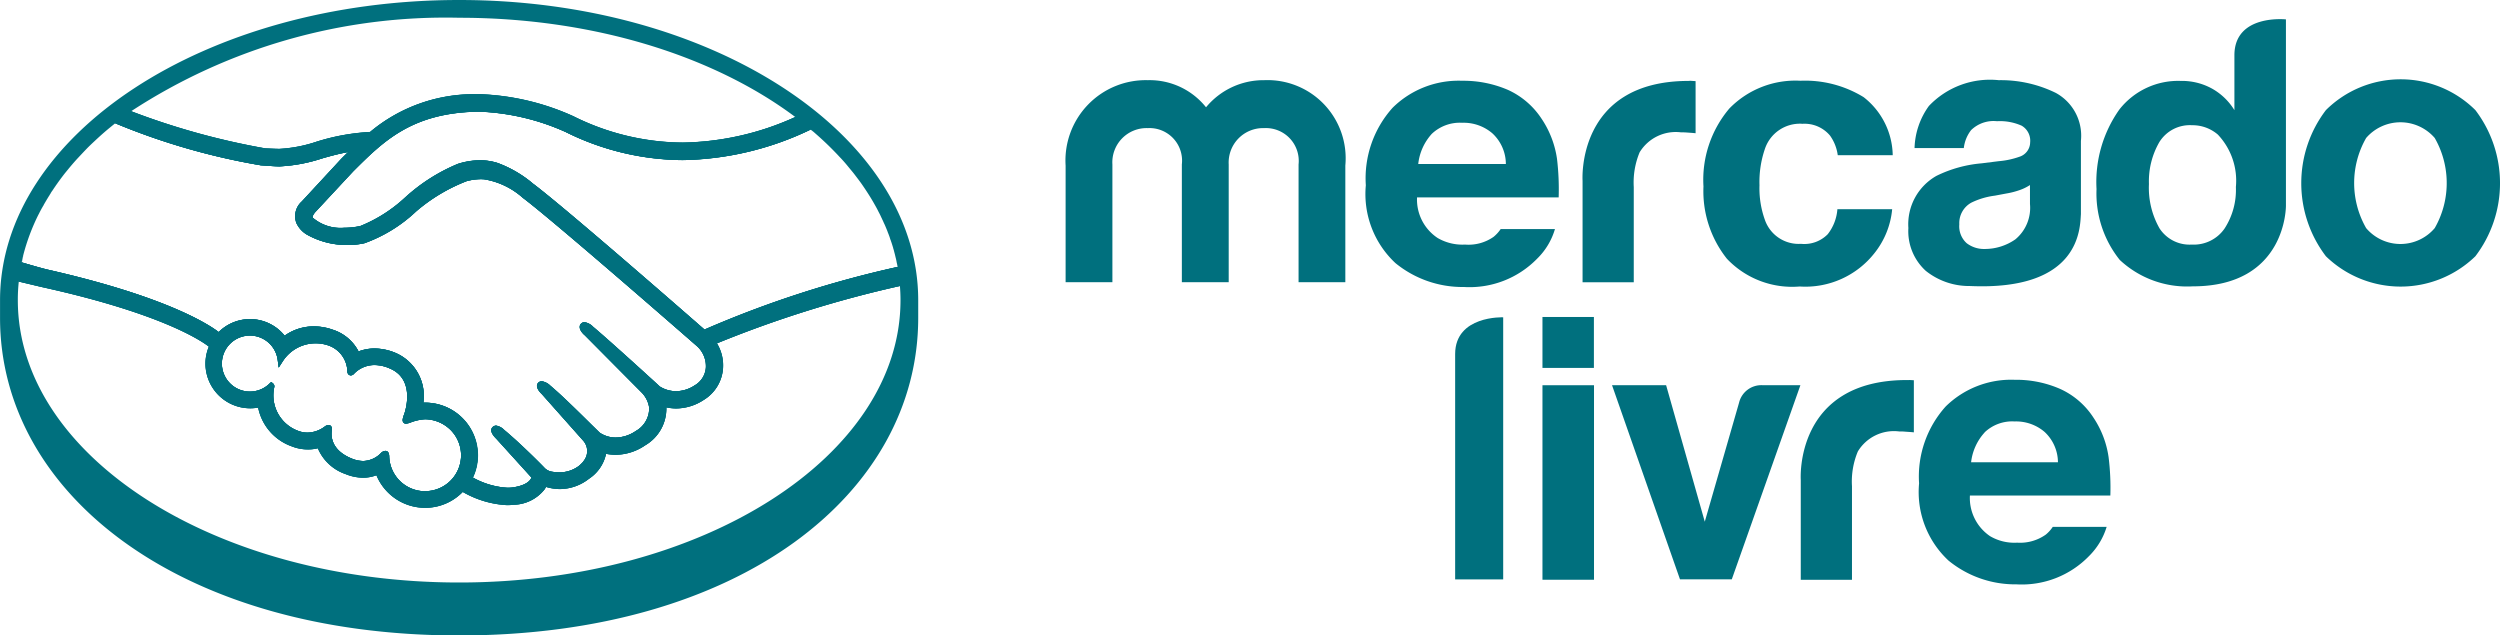
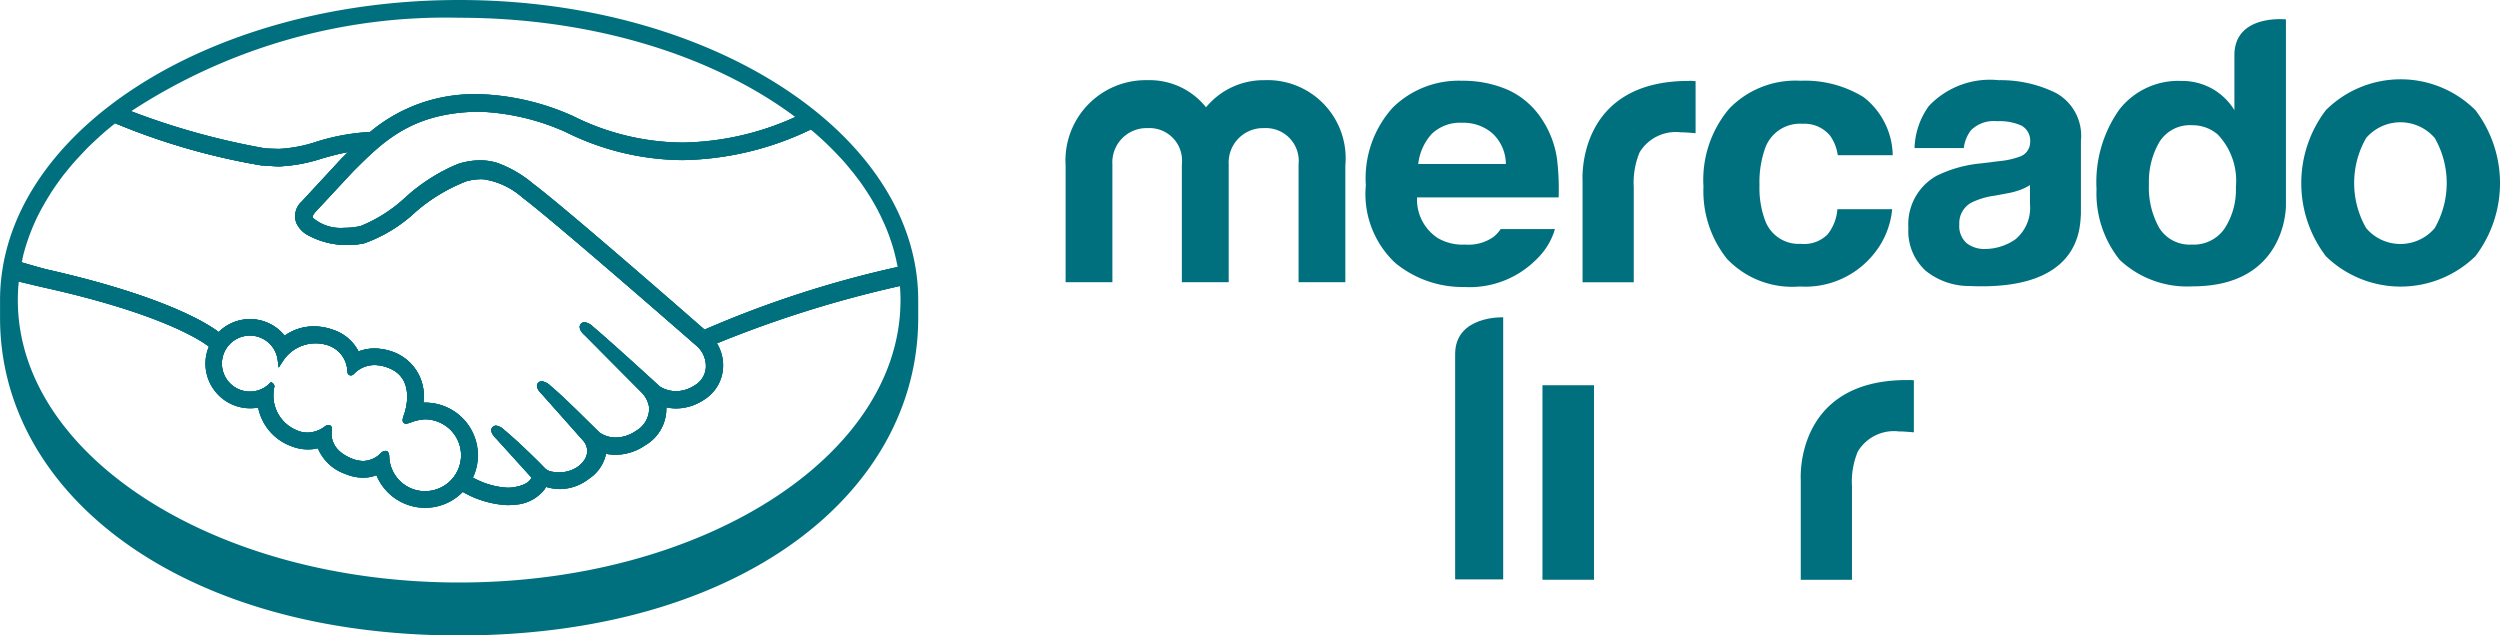
<svg xmlns="http://www.w3.org/2000/svg" id="mercadolivre" width="115.15" height="29.271" viewBox="0 0 115.15 29.271">
  <g id="g366-2" transform="translate(0 0)">
    <path id="Caminho_14572" data-name="Caminho 14572" d="M773.7,544.36c-11.681,0-21.148,6.211-21.148,13.829V559c0,8.083,8.273,14.629,21.143,14.629,12.947,0,21.148-6.546,21.148-14.629v-.814C794.841,550.571,785.375,544.36,773.7,544.36Zm-5.9,19.633-.059-.05h-.059a.3.3,0,0,0-.163.063,1.364,1.364,0,0,1-.8.285,1.21,1.21,0,0,1-.448-.086,1.739,1.739,0,0,1-1.085-2.012.171.171,0,0,0-.054-.163l-.086-.072-.086.081a1.282,1.282,0,0,1-.891.362,1.291,1.291,0,1,1,1.275-1.456l.045.348.19-.294a1.8,1.8,0,0,1,2.061-.737,1.3,1.3,0,0,1,.913,1.216c.014.167.136.176.158.176a.21.21,0,0,0,.149-.077,1.3,1.3,0,0,1,.949-.4,1.754,1.754,0,0,1,.71.163c1.216.52.664,2.061.66,2.08-.1.258-.109.366-.009.434l.045.023h.036a.793.793,0,0,0,.235-.063,2.2,2.2,0,0,1,.646-.14,1.7,1.7,0,0,1,1.175.493,1.656,1.656,0,1,1-2.83,1.239c0-.077-.009-.276-.181-.276a.317.317,0,0,0-.2.1,1.176,1.176,0,0,1-.814.366,1.416,1.416,0,0,1-.533-.113c-.945-.384-.958-1.031-.918-1.293A.235.235,0,0,0,767.8,563.993Zm23.458-12.369c.118.127.235.258.344.393s.221.262.325.4.208.271.307.411c.2.289.393.583.565.886.072.127.145.253.208.384.05.095.1.19.14.285a.17.17,0,0,1,.027.059c.032.059.059.122.086.185.05.1.09.2.131.3.023.054.045.113.063.167a.164.164,0,0,1,.018.041c.032.081.063.167.086.249a.663.663,0,0,1,.032.086c.036.1.068.208.1.312,0,.023.014.045.018.068.013.041.023.081.031.117.023.077.041.158.059.235a2.445,2.445,0,0,1,.054.249,1.673,1.673,0,0,1,.041.208A48.709,48.709,0,0,0,785,559.545c-2-1.75-6.641-5.782-7.9-6.722a5.4,5.4,0,0,0-1.636-.954,2.683,2.683,0,0,0-.8-.122,3.4,3.4,0,0,0-1.022.167,8.323,8.323,0,0,0-2.4,1.523l-.036.032a6.71,6.71,0,0,1-2.052,1.306,3.587,3.587,0,0,1-.76.081,1.968,1.968,0,0,1-1.429-.457c-.032-.045-.009-.118.072-.226l.009-.014,1.768-1.9c1.383-1.379,2.685-2.685,5.692-2.753.05,0,.1,0,.149,0a10.651,10.651,0,0,1,3.951.936,12.241,12.241,0,0,0,5.384,1.293,14.08,14.08,0,0,0,5.9-1.406,2.586,2.586,0,0,1,.213.176A14.4,14.4,0,0,1,791.256,551.625ZM773.7,545.178c6.2,0,11.745,1.772,15.479,4.57A12.97,12.97,0,0,1,784,550.924a11.408,11.408,0,0,1-5.036-1.212,11.42,11.42,0,0,0-4.3-1.017c-.054,0-.113,0-.167,0a7.451,7.451,0,0,0-4.9,1.74,9.962,9.962,0,0,0-2.45.443,6.448,6.448,0,0,1-1.722.335c-.222,0-.619-.023-.656-.023a33.553,33.553,0,0,1-6.175-1.709A26.457,26.457,0,0,1,773.7,545.178Zm-19.371,9.055c.068-.14.14-.276.222-.411.014-.032.032-.059.045-.086.077-.131.154-.262.235-.389.018-.032.041-.063.059-.1a.425.425,0,0,1,.054-.081c.194-.294.4-.583.624-.863.072-.086.145-.176.217-.262.118-.14.235-.276.362-.411s.253-.271.384-.407.267-.262.407-.393.28-.258.425-.384.325-.271.493-.407h0a30.887,30.887,0,0,0,6.7,1.935c.276.018.569.045.863.05a7.378,7.378,0,0,0,1.944-.362c.375-.109.787-.222,1.225-.3-.118.113-.235.226-.348.344l-1.795,1.939a.9.9,0,0,0-.244.99,1.212,1.212,0,0,0,.47.524,3.723,3.723,0,0,0,1.9.484,3.4,3.4,0,0,0,.76-.081,6.815,6.815,0,0,0,2.373-1.46,8,8,0,0,1,2.337-1.4,2.693,2.693,0,0,1,.651-.09c.059,0,.113,0,.167.009a3.523,3.523,0,0,1,1.763.845c1.474,1.107,7.988,6.8,8.051,6.858a1.247,1.247,0,0,1,.389.958,1.032,1.032,0,0,1-.52.832,1.581,1.581,0,0,1-.854.267,1.428,1.428,0,0,1-.755-.217c-.023-.023-2.256-2.066-3.074-2.753a.69.69,0,0,0-.389-.208.216.216,0,0,0-.172.081c-.127.158.018.38.19.524l2.6,2.617a1.258,1.258,0,0,1,.362.71,1.2,1.2,0,0,1-.619,1.08,1.672,1.672,0,0,1-.927.3,1.328,1.328,0,0,1-.741-.226l-.375-.366c-.682-.674-1.388-1.37-1.9-1.8a.709.709,0,0,0-.389-.2.219.219,0,0,0-.163.072c-.059.063-.1.181.045.38a1.363,1.363,0,0,0,.131.145l1.9,2.138a.722.722,0,0,1,.041.909l-.063.086a2.12,2.12,0,0,1-.181.172,1.5,1.5,0,0,1-.927.294,1.477,1.477,0,0,1-.258-.023.634.634,0,0,1-.375-.158l-.023-.023c-.1-.109-1.062-1.085-1.858-1.75a.667.667,0,0,0-.371-.2.224.224,0,0,0-.167.077c-.158.172.077.429.176.524l1.623,1.79a.378.378,0,0,1-.063.109c-.059.081-.253.276-.841.353a1.756,1.756,0,0,1-.217.009,3.724,3.724,0,0,1-1.587-.47,2.378,2.378,0,0,0,.231-1.026,2.422,2.422,0,0,0-2.419-2.423h-.086a2.153,2.153,0,0,0-1.23-2.269,2.54,2.54,0,0,0-1.013-.226,2.053,2.053,0,0,0-.741.136,2.03,2.03,0,0,0-1.184-1,2.605,2.605,0,0,0-.868-.154,2.3,2.3,0,0,0-1.352.429,2.045,2.045,0,0,0-3.038-.167c-.506-.389-2.509-1.659-7.871-2.875-.253-.059-.832-.226-1.2-.335.018-.109.045-.217.068-.321A9.532,9.532,0,0,1,754.327,554.233ZM773.7,571.19c-11.229,0-20.329-5.823-20.329-13.006a7.728,7.728,0,0,1,.045-.859c.122.027.985.235,1.171.276,5.475,1.216,7.287,2.482,7.59,2.721a2.049,2.049,0,0,0,1.894,2.839,2.07,2.07,0,0,0,.375-.032,2.393,2.393,0,0,0,1.551,1.786,1.987,1.987,0,0,0,.732.14,1.816,1.816,0,0,0,.466-.054,2.135,2.135,0,0,0,1.275,1.189,2.157,2.157,0,0,0,.8.167,1.715,1.715,0,0,0,.624-.113,2.421,2.421,0,0,0,3.974.768,4.541,4.541,0,0,0,2.048.61c.109,0,.208-.009.312-.018a1.863,1.863,0,0,0,1.388-.683.727.727,0,0,0,.086-.14,2.239,2.239,0,0,0,.656.1,2.2,2.2,0,0,0,1.325-.475,1.826,1.826,0,0,0,.782-1.135v-.014a2.416,2.416,0,0,0,.443.045,2.446,2.446,0,0,0,1.361-.434,1.958,1.958,0,0,0,.976-1.75,2.154,2.154,0,0,0,.448.05,2.33,2.33,0,0,0,1.275-.393,1.853,1.853,0,0,0,.886-1.442,1.95,1.95,0,0,0-.28-1.162A52.466,52.466,0,0,1,794,557.533q.027.325.027.651C794.032,565.367,784.927,571.19,773.7,571.19Z" transform="translate(-752.55 -544.36)" fill="#00707e" />
  </g>
  <g id="g370-9" transform="translate(0.863 4.335)">
    <path id="Caminho_14573" data-name="Caminho 14573" d="M757.936,561.35a11.193,11.193,0,0,0-1.456,2.193A10.615,10.615,0,0,1,757.936,561.35Z" transform="translate(-755.567 -558.005)" fill="#00707e" />
    <path id="Caminho_14574" data-name="Caminho 14574" d="M795.051,562.788c-.018-.24-.045-.479-.081-.714-.009-.054-.018-.1-.032-.158a48.707,48.707,0,0,0-8.888,2.884c-2-1.75-6.641-5.782-7.9-6.722a5.405,5.405,0,0,0-1.637-.954,2.683,2.683,0,0,0-.8-.122,3.394,3.394,0,0,0-1.022.167,8.324,8.324,0,0,0-2.4,1.523l-.036.032a6.712,6.712,0,0,1-2.052,1.306,3.587,3.587,0,0,1-.76.081,1.968,1.968,0,0,1-1.429-.457c-.032-.045-.009-.118.072-.226l.009-.014,1.768-1.9c1.383-1.379,2.685-2.685,5.692-2.753.05,0,.1,0,.149,0a10.654,10.654,0,0,1,3.951.936,12.241,12.241,0,0,0,5.384,1.293,14.08,14.08,0,0,0,5.895-1.406,2.586,2.586,0,0,1,.213.176c-.068-.063-.136-.122-.208-.181a.806.806,0,0,1-.072-.059l-.145-.117h0c-.158-.131-.321-.267-.493-.393a12.97,12.97,0,0,1-5.181,1.175,11.408,11.408,0,0,1-5.036-1.211,11.417,11.417,0,0,0-4.3-1.017c-.054,0-.113,0-.167,0a7.45,7.45,0,0,0-4.9,1.74,9.962,9.962,0,0,0-2.45.443,6.446,6.446,0,0,1-1.722.335c-.221,0-.619-.023-.656-.023a33.552,33.552,0,0,1-6.175-1.709c-.1.072-.2.154-.3.226h0c-.054.041-.109.081-.158.122s-.068.054-.1.081-.077.059-.118.086a.32.32,0,0,0-.045.036,30.884,30.884,0,0,0,6.7,1.935c.276.018.57.045.863.05a7.377,7.377,0,0,0,1.944-.362c.375-.109.787-.222,1.225-.3-.118.113-.235.226-.348.344l-1.795,1.939a.9.9,0,0,0-.244.99,1.212,1.212,0,0,0,.47.524,3.724,3.724,0,0,0,1.9.484,3.4,3.4,0,0,0,.76-.081,6.814,6.814,0,0,0,2.373-1.46,7.992,7.992,0,0,1,2.337-1.4,2.686,2.686,0,0,1,.651-.09c.059,0,.113,0,.167.009a3.523,3.523,0,0,1,1.763.845c1.474,1.107,7.988,6.8,8.051,6.858a1.246,1.246,0,0,1,.389.958,1.032,1.032,0,0,1-.52.832,1.58,1.58,0,0,1-.854.267,1.427,1.427,0,0,1-.755-.217c-.023-.023-2.256-2.066-3.074-2.753a.69.69,0,0,0-.389-.208.216.216,0,0,0-.172.081c-.127.158.018.38.19.524l2.6,2.617a1.257,1.257,0,0,1,.362.71,1.2,1.2,0,0,1-.619,1.08,1.671,1.671,0,0,1-.927.3,1.328,1.328,0,0,1-.741-.226l-.375-.366c-.683-.674-1.388-1.37-1.9-1.8a.709.709,0,0,0-.389-.2.219.219,0,0,0-.163.072c-.059.063-.1.181.045.38a1.37,1.37,0,0,0,.131.145l1.9,2.138a.722.722,0,0,1,.041.909l-.063.086a2.119,2.119,0,0,1-.181.172,1.5,1.5,0,0,1-.927.294,1.479,1.479,0,0,1-.258-.023.633.633,0,0,1-.375-.158l-.023-.023c-.1-.108-1.062-1.085-1.858-1.749a.667.667,0,0,0-.371-.2.224.224,0,0,0-.167.077c-.158.172.077.429.176.524l1.623,1.79a.377.377,0,0,1-.063.109c-.059.081-.253.276-.841.353a1.731,1.731,0,0,1-.217.009,3.724,3.724,0,0,1-1.587-.47,2.378,2.378,0,0,0,.231-1.026,2.422,2.422,0,0,0-2.419-2.423H773.1a2.153,2.153,0,0,0-1.23-2.269,2.54,2.54,0,0,0-1.013-.226,2.054,2.054,0,0,0-.741.136,2.03,2.03,0,0,0-1.184-1,2.605,2.605,0,0,0-.868-.154,2.3,2.3,0,0,0-1.352.429,2.045,2.045,0,0,0-3.038-.167c-.506-.389-2.509-1.659-7.87-2.875-.253-.059-.832-.226-1.2-.335.018-.109.045-.217.068-.321-.032.1-.054.212-.077.321a8.134,8.134,0,0,0-.136.882c.122.027.985.235,1.171.276,5.474,1.216,7.287,2.482,7.59,2.721a2.036,2.036,0,0,0-.158.787,2.067,2.067,0,0,0,2.428,2.021,2.393,2.393,0,0,0,1.551,1.786,1.987,1.987,0,0,0,.732.14,1.821,1.821,0,0,0,.466-.054,2.135,2.135,0,0,0,1.275,1.189,2.157,2.157,0,0,0,.8.167,1.713,1.713,0,0,0,.624-.113,2.428,2.428,0,0,0,2.238,1.5,2.4,2.4,0,0,0,1.736-.732,4.541,4.541,0,0,0,2.048.61c.109,0,.208-.009.312-.018a1.863,1.863,0,0,0,1.388-.683.72.72,0,0,0,.086-.14,2.236,2.236,0,0,0,.656.1,2.2,2.2,0,0,0,1.325-.475,1.826,1.826,0,0,0,.782-1.135v-.014a2.416,2.416,0,0,0,.443.045,2.446,2.446,0,0,0,1.361-.434,1.958,1.958,0,0,0,.977-1.75,2.153,2.153,0,0,0,.448.05,2.33,2.33,0,0,0,1.275-.393,1.853,1.853,0,0,0,.886-1.442,1.951,1.951,0,0,0-.28-1.162A52.467,52.467,0,0,1,795.051,562.788Zm-21.871,9.453a1.65,1.65,0,0,1-1.655-1.582c0-.077-.009-.276-.181-.276a.317.317,0,0,0-.2.1,1.176,1.176,0,0,1-.814.366,1.416,1.416,0,0,1-.533-.113c-.945-.384-.958-1.031-.918-1.293a.235.235,0,0,0-.036-.2l-.059-.05h-.059a.3.3,0,0,0-.163.063,1.364,1.364,0,0,1-.8.285,1.211,1.211,0,0,1-.448-.086,1.739,1.739,0,0,1-1.085-2.012.171.171,0,0,0-.054-.163l-.086-.072-.086.081a1.282,1.282,0,0,1-.891.362,1.291,1.291,0,1,1,1.275-1.456l.045.348.19-.294a1.8,1.8,0,0,1,2.061-.737,1.3,1.3,0,0,1,.913,1.216c.014.167.136.176.158.176a.209.209,0,0,0,.149-.077,1.305,1.305,0,0,1,.949-.4,1.753,1.753,0,0,1,.71.163c1.216.52.665,2.061.66,2.08-.1.258-.108.366-.009.434l.045.023h.036a.793.793,0,0,0,.235-.063,2.2,2.2,0,0,1,.646-.14,1.7,1.7,0,0,1,1.175.493,1.653,1.653,0,0,1-1.175,2.821Z" transform="translate(-754.46 -553.95)" fill="#00707e" />
  </g>
  <g id="g374-8" transform="translate(14.273 5.012)">
-     <path id="Caminho_14575" data-name="Caminho 14575" d="M811.223,562.894a47.909,47.909,0,0,0-8.942,2.88c-.967-.845-6.559-5.728-7.952-6.776a5.492,5.492,0,0,0-1.6-.931,2.764,2.764,0,0,0-1.749.045,8.482,8.482,0,0,0-2.4,1.532,6.658,6.658,0,0,1-2.1,1.329,2.534,2.534,0,0,1-2.315-.42c-.131-.167.072-.375.081-.4l1.772-1.912c1.4-1.4,2.726-2.721,5.782-2.794a10.777,10.777,0,0,1,4.159.945c3.852,1.885,7.785,1.175,11.008-.176h0l.145.117c.023.023.045.041.068.063a14.081,14.081,0,0,1-5.9,1.406,12.241,12.241,0,0,1-5.384-1.293,10.652,10.652,0,0,0-3.951-.936c-.05,0-.1,0-.149,0-3.006.068-4.308,1.374-5.692,2.753l-1.768,1.9-.009.014c-.081.108-.1.181-.072.226a1.968,1.968,0,0,0,1.429.457,3.583,3.583,0,0,0,.759-.081,6.709,6.709,0,0,0,2.052-1.306l.036-.032a8.323,8.323,0,0,1,2.4-1.523,3.4,3.4,0,0,1,1.022-.167,2.683,2.683,0,0,1,.8.122,5.406,5.406,0,0,1,1.636.954c1.257.94,5.895,4.973,7.9,6.722a48.705,48.705,0,0,1,8.888-2.884C811.2,562.79,811.214,562.839,811.223,562.894Z" transform="translate(-784.123 -555.447)" fill="#00707e" />
-   </g>
+     </g>
  <g id="g378-5" transform="translate(0.972 5.352)">
    <path id="Caminho_14576" data-name="Caminho 14576" d="M786.367,567.777a1.173,1.173,0,0,1-.579.931,1.582,1.582,0,0,1-1.768.036s-2.242-2.057-3.07-2.753c-.118-.095-.294-.24-.375-.14-.1.118.176.353.176.353l2.6,2.617a1.361,1.361,0,0,1,.4.791,1.31,1.31,0,0,1-.678,1.193,1.541,1.541,0,0,1-1.826.063c-.818-.8-1.668-1.655-2.274-2.156-.118-.1-.294-.231-.375-.145s.181.353.181.353l1.9,2.138a.873.873,0,0,1,.045,1.076,1.5,1.5,0,0,1-1.551.574c-.375-.068-.443-.2-.461-.213,0,0-1.013-1.044-1.844-1.736-.118-.1-.285-.244-.375-.145s.181.353.181.353l1.632,1.813c.054.068,0,.163-.063.244a1.276,1.276,0,0,1-.931.407,3.65,3.65,0,0,1-1.989-.533,2.295,2.295,0,0,0-2.021-3.377,1.831,1.831,0,0,0-.226.014,2.053,2.053,0,0,0-1.139-2.292,2.421,2.421,0,0,0-.958-.212,1.332,1.332,0,0,1-1.971-.881,2.565,2.565,0,0,0-.823-.145,2.178,2.178,0,0,0-1.379.484,1.916,1.916,0,0,0-3-.176c-.326-.276-2.129-1.6-7.907-2.884-.249-.054-.841-.231-1.207-.33.009-.054.023-.113.036-.167.366.109.945.276,1.2.334,5.362,1.216,7.364,2.486,7.871,2.875a2.045,2.045,0,0,1,3.038.167,2.3,2.3,0,0,1,1.352-.429,2.607,2.607,0,0,1,.868.154,2.03,2.03,0,0,1,1.184,1,2.054,2.054,0,0,1,.741-.136,2.539,2.539,0,0,1,1.013.226,2.153,2.153,0,0,1,1.23,2.269h.086a2.422,2.422,0,0,1,2.419,2.423,2.38,2.38,0,0,1-.231,1.026,3.723,3.723,0,0,0,1.587.47,1.743,1.743,0,0,0,.217-.009c.588-.077.782-.271.841-.353a.376.376,0,0,0,.063-.108l-1.623-1.79c-.1-.095-.335-.353-.176-.524a.224.224,0,0,1,.167-.077.667.667,0,0,1,.371.2c.8.665,1.754,1.641,1.858,1.75l.023.023a.633.633,0,0,0,.375.158,1.473,1.473,0,0,0,.258.023,1.5,1.5,0,0,0,.927-.294,2.129,2.129,0,0,0,.181-.172l.063-.086a.722.722,0,0,0-.041-.909l-1.9-2.138a1.37,1.37,0,0,1-.131-.145c-.145-.2-.1-.316-.045-.38a.219.219,0,0,1,.163-.072.709.709,0,0,1,.389.2c.515.429,1.221,1.126,1.9,1.8l.375.366a1.328,1.328,0,0,0,.741.226,1.671,1.671,0,0,0,.927-.3,1.2,1.2,0,0,0,.619-1.08,1.257,1.257,0,0,0-.362-.71l-2.6-2.617c-.172-.145-.316-.366-.19-.524a.216.216,0,0,1,.172-.081.69.69,0,0,1,.389.208c.818.687,3.051,2.73,3.074,2.753a1.428,1.428,0,0,0,.755.217,1.581,1.581,0,0,0,.854-.267,1.032,1.032,0,0,0,.52-.832,1.246,1.246,0,0,0-.389-.958c-.063-.054-6.578-5.75-8.051-6.858a3.523,3.523,0,0,0-1.763-.845c-.054,0-.109,0-.167-.009a2.692,2.692,0,0,0-.651.09,7.994,7.994,0,0,0-2.337,1.4,6.813,6.813,0,0,1-2.373,1.46,3.4,3.4,0,0,1-.759.081,3.723,3.723,0,0,1-1.9-.484,1.212,1.212,0,0,1-.47-.524.9.9,0,0,1,.244-.99l1.795-1.939c.113-.117.231-.231.348-.344-.439.081-.85.194-1.225.3a7.379,7.379,0,0,1-1.944.362c-.294,0-.588-.032-.863-.05a30.883,30.883,0,0,1-6.7-1.935.313.313,0,0,1,.045-.036c.072-.059.145-.113.217-.167.05-.041.1-.081.158-.122h0a29.17,29.17,0,0,0,5.181,1.876,18.211,18.211,0,0,0,1.953.3,7.048,7.048,0,0,0,1.908-.357,11.4,11.4,0,0,1,1.637-.366c-.212.2-.425.411-.633.619l-1.795,1.944a.784.784,0,0,0-.221.85,1.141,1.141,0,0,0,.425.47,3.806,3.806,0,0,0,2.563.384,6.8,6.8,0,0,0,2.324-1.438,7.8,7.8,0,0,1,2.382-1.419,2.449,2.449,0,0,1,.868-.081,3.622,3.622,0,0,1,1.826.864c1.478,1.112,7.988,6.808,8.056,6.867A1.382,1.382,0,0,1,786.367,567.777Z" transform="translate(-754.7 -556.2)" fill="#00707e" />
  </g>
  <g id="g382-9" transform="translate(10.099 15.33)">
    <path id="Caminho_14577" data-name="Caminho 14577" d="M784.374,582.122a5.2,5.2,0,0,0-.9.2c-.036-.023.023-.185.063-.276s.57-1.691-.728-2.247a1.518,1.518,0,0,0-1.8.267c-.054.059-.081.054-.086-.018a1.428,1.428,0,0,0-1-1.329,1.957,1.957,0,0,0-2.206.787,1.417,1.417,0,1,0-.42,1.2.075.075,0,0,1,0,.05,1.867,1.867,0,0,0,1.166,2.143,1.39,1.39,0,0,0,1.37-.212c.113-.077.131-.045.113.063a1.331,1.331,0,0,0,1,1.429,1.269,1.269,0,0,0,1.483-.276c.127-.113.158-.095.167.081a1.784,1.784,0,1,0,1.781-1.867Zm0,3.445a1.65,1.65,0,0,1-1.655-1.582c0-.077-.009-.276-.181-.276a.317.317,0,0,0-.2.1,1.176,1.176,0,0,1-.814.366,1.415,1.415,0,0,1-.533-.113c-.945-.384-.958-1.031-.918-1.293a.234.234,0,0,0-.036-.2l-.059-.05h-.059a.3.3,0,0,0-.163.063,1.363,1.363,0,0,1-.8.285,1.211,1.211,0,0,1-.448-.086,1.739,1.739,0,0,1-1.085-2.012.171.171,0,0,0-.054-.163l-.086-.072-.086.081a1.282,1.282,0,0,1-.891.362,1.291,1.291,0,1,1,1.275-1.456l.045.348.19-.294a1.8,1.8,0,0,1,2.061-.737,1.3,1.3,0,0,1,.913,1.216c.014.167.136.176.158.176a.21.21,0,0,0,.149-.077,1.3,1.3,0,0,1,.949-.4,1.753,1.753,0,0,1,.71.163c1.216.52.664,2.061.66,2.079-.1.258-.108.366-.009.434l.045.023h.036a.793.793,0,0,0,.235-.063,2.2,2.2,0,0,1,.646-.14,1.7,1.7,0,0,1,1.175.493,1.653,1.653,0,0,1-1.175,2.821Z" transform="translate(-774.89 -578.27)" fill="#00707e" />
  </g>
  <g id="g386-5" transform="translate(0.85 4.335)">
    <path id="path388-2" d="M795.053,562.783c-.023-.294-.068-.583-.117-.872a.017.017,0,0,0-.014,0,48.71,48.71,0,0,0-8.888,2.884c-2-1.75-6.641-5.782-7.9-6.722a5.4,5.4,0,0,0-1.636-.954,2.682,2.682,0,0,0-.8-.122,3.394,3.394,0,0,0-1.022.167,8.324,8.324,0,0,0-2.405,1.523l-.036.032a6.713,6.713,0,0,1-2.052,1.306,3.587,3.587,0,0,1-.759.081,1.968,1.968,0,0,1-1.429-.457c-.032-.045-.009-.118.072-.226l.009-.014,1.768-1.9c1.383-1.379,2.685-2.685,5.692-2.753.05,0,.1,0,.149,0a10.653,10.653,0,0,1,3.951.936,12.242,12.242,0,0,0,5.384,1.293,14.08,14.08,0,0,0,5.9-1.406,0,0,0,0,0,0,0s.009,0,.014,0q-.346-.292-.719-.57s0,0-.009,0a12.971,12.971,0,0,1-5.181,1.175,11.408,11.408,0,0,1-5.036-1.211,11.417,11.417,0,0,0-4.3-1.017c-.054,0-.113,0-.167,0a7.45,7.45,0,0,0-4.9,1.74,9.962,9.962,0,0,0-2.45.443,6.446,6.446,0,0,1-1.722.335c-.221,0-.619-.023-.655-.023a33.549,33.549,0,0,1-6.175-1.709l-.023-.009c-.249.176-.493.362-.728.552,0,0,.014,0,.018.009h0a30.883,30.883,0,0,0,6.7,1.935c.276.018.57.045.863.05a7.378,7.378,0,0,0,1.944-.362c.375-.109.787-.222,1.225-.3-.118.113-.235.226-.348.344l-1.795,1.939a.9.9,0,0,0-.244.99,1.212,1.212,0,0,0,.47.524,3.724,3.724,0,0,0,1.9.484,3.4,3.4,0,0,0,.759-.081,6.812,6.812,0,0,0,2.373-1.46,7.992,7.992,0,0,1,2.337-1.4,2.685,2.685,0,0,1,.651-.09c.059,0,.113,0,.167.009a3.523,3.523,0,0,1,1.763.845c1.474,1.107,7.988,6.8,8.051,6.858a1.247,1.247,0,0,1,.389.958,1.032,1.032,0,0,1-.52.832,1.58,1.58,0,0,1-.854.267,1.427,1.427,0,0,1-.755-.217c-.023-.023-2.256-2.066-3.074-2.753a.69.69,0,0,0-.389-.208.216.216,0,0,0-.172.081c-.127.158.018.38.19.524l2.6,2.617a1.257,1.257,0,0,1,.362.71,1.2,1.2,0,0,1-.619,1.08,1.671,1.671,0,0,1-.927.3,1.329,1.329,0,0,1-.741-.226l-.375-.366c-.683-.674-1.388-1.37-1.9-1.8a.709.709,0,0,0-.389-.2.219.219,0,0,0-.163.072c-.059.063-.1.181.045.38a1.363,1.363,0,0,0,.131.145l1.9,2.138a.722.722,0,0,1,.041.909l-.063.086a2.119,2.119,0,0,1-.181.172,1.5,1.5,0,0,1-.927.294,1.478,1.478,0,0,1-.258-.023.633.633,0,0,1-.375-.158l-.023-.023c-.1-.108-1.062-1.085-1.858-1.749a.667.667,0,0,0-.371-.2.224.224,0,0,0-.167.077c-.158.172.077.429.176.524l1.623,1.79a.376.376,0,0,1-.063.109c-.059.081-.253.276-.841.353a1.732,1.732,0,0,1-.217.009,3.724,3.724,0,0,1-1.587-.47,2.379,2.379,0,0,0,.231-1.026,2.422,2.422,0,0,0-2.419-2.423h-.086a2.153,2.153,0,0,0-1.23-2.269,2.54,2.54,0,0,0-1.013-.226,2.054,2.054,0,0,0-.741.136,2.03,2.03,0,0,0-1.184-1,2.605,2.605,0,0,0-.868-.154,2.3,2.3,0,0,0-1.352.429,2.045,2.045,0,0,0-3.038-.167c-.506-.389-2.509-1.659-7.87-2.875-.253-.059-.832-.226-1.2-.335h-.009s-.009,0-.014,0q-.088.434-.136.882a.036.036,0,0,1,.014,0c.122.027.985.235,1.171.276,5.474,1.216,7.287,2.482,7.59,2.721a2.036,2.036,0,0,0-.158.787,2.067,2.067,0,0,0,2.428,2.021,2.393,2.393,0,0,0,1.551,1.786,1.988,1.988,0,0,0,.732.14,1.822,1.822,0,0,0,.466-.054,2.135,2.135,0,0,0,1.275,1.189,2.157,2.157,0,0,0,.8.167,1.713,1.713,0,0,0,.624-.113,2.428,2.428,0,0,0,2.238,1.5,2.4,2.4,0,0,0,1.736-.732,4.542,4.542,0,0,0,2.048.61c.108,0,.208-.009.312-.018a1.863,1.863,0,0,0,1.388-.683.723.723,0,0,0,.086-.14,2.236,2.236,0,0,0,.656.1,2.2,2.2,0,0,0,1.325-.475,1.826,1.826,0,0,0,.782-1.135v-.014a2.416,2.416,0,0,0,.443.045,2.446,2.446,0,0,0,1.361-.434,1.958,1.958,0,0,0,.976-1.75,2.153,2.153,0,0,0,.448.05,2.33,2.33,0,0,0,1.275-.393,1.852,1.852,0,0,0,.886-1.442,1.95,1.95,0,0,0-.28-1.162,52.47,52.47,0,0,1,8.431-2.645S795.048,562.783,795.053,562.783Zm-21.889,9.457a1.65,1.65,0,0,1-1.655-1.582c0-.077-.009-.276-.181-.276a.317.317,0,0,0-.2.1,1.176,1.176,0,0,1-.814.366,1.417,1.417,0,0,1-.533-.113c-.945-.384-.958-1.031-.918-1.293a.234.234,0,0,0-.036-.2l-.059-.05h-.059a.3.3,0,0,0-.163.063,1.364,1.364,0,0,1-.8.285,1.211,1.211,0,0,1-.448-.086,1.739,1.739,0,0,1-1.085-2.012.171.171,0,0,0-.054-.163l-.086-.072-.086.081a1.282,1.282,0,0,1-.891.362,1.291,1.291,0,1,1,1.275-1.456l.045.348.19-.294a1.8,1.8,0,0,1,2.061-.737,1.3,1.3,0,0,1,.913,1.216c.013.167.136.176.158.176a.21.21,0,0,0,.149-.077,1.3,1.3,0,0,1,.949-.4,1.753,1.753,0,0,1,.71.163c1.216.52.665,2.061.66,2.08-.1.258-.108.366-.009.434l.045.023h.036a.794.794,0,0,0,.235-.063,2.2,2.2,0,0,1,.646-.14,1.7,1.7,0,0,1,1.175.493,1.653,1.653,0,0,1-1.175,2.821Z" transform="translate(-754.43 -553.95)" fill="#00707e" />
  </g>
  <g id="g390-8-5" transform="translate(105.996 3.653)">
    <path id="path392-6-7" d="M995.04,553.859a4.884,4.884,0,0,0-6.885,0,5.559,5.559,0,0,0,0,6.731,4.94,4.94,0,0,0,6.885,0,5.559,5.559,0,0,0,0-6.731Zm-1.872,5.434a2.071,2.071,0,0,1-3.16,0,4.18,4.18,0,0,1,0-4.15,2.087,2.087,0,0,1,3.16,0,4.179,4.179,0,0,1,0,4.15Z" transform="translate(-987.02 -552.44)" fill="#00707e" />
  </g>
  <g id="g394-8-1" transform="translate(87.895 3.693)">
    <path id="path396-2-0" d="M953.779,553.118a5.75,5.75,0,0,0-2.631-.588,3.876,3.876,0,0,0-3.219,1.189,3.469,3.469,0,0,0-.66,1.939h2.269a1.648,1.648,0,0,1,.335-.827,1.483,1.483,0,0,1,1.193-.411,2.448,2.448,0,0,1,1.139.208.8.8,0,0,1,.389.764.707.707,0,0,1-.506.669,3.734,3.734,0,0,1-.94.2l-.8.1a5.833,5.833,0,0,0-2.075.579,2.56,2.56,0,0,0-1.288,2.4,2.468,2.468,0,0,0,.8,1.971,3.194,3.194,0,0,0,2.03.7c5.126.23,5.072-2.7,5.117-3.314v-3.372A2.247,2.247,0,0,0,953.779,553.118Zm-1.193,5.117a1.882,1.882,0,0,1-.674,1.627,2.462,2.462,0,0,1-1.415.443,1.306,1.306,0,0,1-.827-.267,1.046,1.046,0,0,1-.339-.868,1.072,1.072,0,0,1,.556-1,3.443,3.443,0,0,1,1.08-.321l.533-.1a3.621,3.621,0,0,0,.628-.163,2.144,2.144,0,0,0,.457-.226Z" transform="translate(-946.98 -552.53)" fill="#00707e" />
  </g>
  <g id="g398-5-2" transform="translate(78.461 3.724)">
    <path id="path400-1-8" d="M930.647,554.578a1.53,1.53,0,0,1,1.295.543,2.014,2.014,0,0,1,.355.9h2.532a3.462,3.462,0,0,0-1.34-2.672,5.15,5.15,0,0,0-2.91-.756,4.246,4.246,0,0,0-3.278,1.282,5.082,5.082,0,0,0-1.189,3.588,5,5,0,0,0,1.076,3.325,4.136,4.136,0,0,0,3.355,1.282,4.05,4.05,0,0,0,3.445-1.537,3.8,3.8,0,0,0,.815-2.022H932.28a2.122,2.122,0,0,1-.444,1.15,1.508,1.508,0,0,1-1.232.444,1.648,1.648,0,0,1-1.668-1.118,4.284,4.284,0,0,1-.244-1.581,4.678,4.678,0,0,1,.244-1.657,1.7,1.7,0,0,1,1.711-1.175Z" transform="translate(-926.111 -552.598)" fill="#00707e" />
  </g>
  <g id="g402-4-4" transform="translate(72.89 3.724)">
    <path id="path404-7-3" d="M918.68,552.6c-5.2,0-4.89,4.6-4.89,4.6v4.673h2.358v-4.384a3.616,3.616,0,0,1,.27-1.6,1.947,1.947,0,0,1,1.9-.921c.07,0,.164,0,.278.009s.246.016.4.033v-2.4c-.1-.007-.172-.01-.2-.013s-.07,0-.113,0Z" transform="translate(-913.787 -552.597)" fill="#00707e" />
  </g>
  <g id="g406-3-5" transform="translate(62.91 3.721)">
    <path id="path408-6-9" d="M900.516,556.188a4.429,4.429,0,0,0-.714-1.854,3.66,3.66,0,0,0-1.546-1.325,5.183,5.183,0,0,0-2.107-.42,4.322,4.322,0,0,0-3.205,1.243,4.861,4.861,0,0,0-1.234,3.571,4.346,4.346,0,0,0,1.365,3.585,4.882,4.882,0,0,0,3.156,1.1,4.346,4.346,0,0,0,3.372-1.307,3.137,3.137,0,0,0,.818-1.361h-2.5a1.672,1.672,0,0,1-.325.357,2.006,2.006,0,0,1-1.316.357,2.265,2.265,0,0,1-1.257-.3,2.122,2.122,0,0,1-.954-1.872h6.523A11.763,11.763,0,0,0,900.516,556.188Zm-6.392.235a2.457,2.457,0,0,1,.624-1.388,1.879,1.879,0,0,1,1.4-.511,2.029,2.029,0,0,1,1.388.484,1.933,1.933,0,0,1,.624,1.415Z" transform="translate(-891.71 -552.59)" fill="#00707e" />
  </g>
  <g id="g410-6-8" transform="translate(49.077 3.693)">
    <path id="path412-4-2" d="M874,561.835h-2.154V556.41a1.513,1.513,0,0,0-1.585-1.673,1.586,1.586,0,0,0-1.633,1.673v5.425h-2.158V556.41a1.5,1.5,0,0,0-1.566-1.673,1.577,1.577,0,0,0-1.633,1.673v5.425h-2.155v-5.374a3.7,3.7,0,0,1,3.788-3.932,3.323,3.323,0,0,1,2.68,1.249,3.431,3.431,0,0,1,2.678-1.249A3.6,3.6,0,0,1,874,556.461Z" transform="translate(-861.111 -552.529)" fill="#00707e" />
  </g>
  <g id="g414-0-3" transform="translate(96.566 0.879)">
    <path id="path416-7-9" d="M972.511,547.971V550.5a2.831,2.831,0,0,0-1.026-.99,2.873,2.873,0,0,0-1.447-.357,3.439,3.439,0,0,0-2.825,1.316,5.778,5.778,0,0,0-1.053,3.666,4.894,4.894,0,0,0,1.071,3.264,4.542,4.542,0,0,0,3.363,1.216c4.34,0,4.29-3.725,4.29-3.725l0-8.571S972.511,546.063,972.511,547.971Zm-.452,7.979a1.719,1.719,0,0,1-1.51.741,1.652,1.652,0,0,1-1.487-.746,3.777,3.777,0,0,1-.488-2.043,3.607,3.607,0,0,1,.479-1.93,1.652,1.652,0,0,1,1.51-.778,1.784,1.784,0,0,1,1.184.43,3.088,3.088,0,0,1,.832,2.414A3.274,3.274,0,0,1,972.059,555.95Z" transform="translate(-966.16 -546.305)" fill="#00707e" />
  </g>
  <g id="g418-5-1" transform="translate(88.393 17.495)">
-     <path id="path420-8-6" d="M953.916,590.189a2.049,2.049,0,0,1-1.32.371,2.206,2.206,0,0,1-1.248-.3,2.124,2.124,0,0,1-.927-1.872h6.469a11.424,11.424,0,0,0-.081-1.763,4.378,4.378,0,0,0-.705-1.835,3.585,3.585,0,0,0-1.537-1.316,5.045,5.045,0,0,0-2.084-.416,4.3,4.3,0,0,0-3.178,1.23,4.824,4.824,0,0,0-1.225,3.54,4.309,4.309,0,0,0,1.356,3.558,4.851,4.851,0,0,0,3.128,1.094,4.315,4.315,0,0,0,3.341-1.3,3.2,3.2,0,0,0,.814-1.347h-2.482A1.615,1.615,0,0,1,953.916,590.189Zm-2.821-4.706a1.844,1.844,0,0,1,1.388-.506,2.021,2.021,0,0,1,1.374.479,1.923,1.923,0,0,1,.619,1.4h-4A2.441,2.441,0,0,1,951.1,585.483Z" transform="translate(-948.08 -583.06)" fill="#00707e" />
-   </g>
+     </g>
  <g id="g426-3-9" transform="translate(82.939 17.501)">
    <path id="path428-7-1" d="M941.022,583.077c-.031,0-.067,0-.11,0-5.2,0-4.891,4.6-4.891,4.6v4.6h2.359v-4.312a3.577,3.577,0,0,1,.271-1.6,1.942,1.942,0,0,1,1.9-.921c.073,0,.164,0,.279.01s.247.015.4.032v-2.4c-.1-.006-.171-.009-.2-.012Z" transform="translate(-936.017 -583.073)" fill="#00707e" />
  </g>
  <g id="g430-7-5" transform="translate(67.024 14.614)">
    <path id="path432-9-4" d="M900.812,578.38v10.38h2.213V576.687s-2.213-.09-2.213,1.693Z" transform="translate(-900.812 -576.686)" fill="#00707e" />
  </g>
-   <path id="path434-9-3" d="M912.076,579h-2.369v-2.346h2.369Z" transform="translate(-838.661 -562.054)" fill="#00707e" />
  <path id="path436-6-7" d="M909.707,592.57h2.374v-8.959h-2.374Z" transform="translate(-838.661 -565.867)" fill="#00707e" />
  <g id="g184-6" transform="translate(74.25 17.742)">
-     <path id="path186-5" d="M922.311,592.549h-2.386l-3.13-8.942h2.491l1.781,6.287,1.579-5.481a1.056,1.056,0,0,1,1.076-.806h1.75Z" transform="translate(-916.795 -583.607)" fill="#00707e" />
-   </g>
+     </g>
</svg>